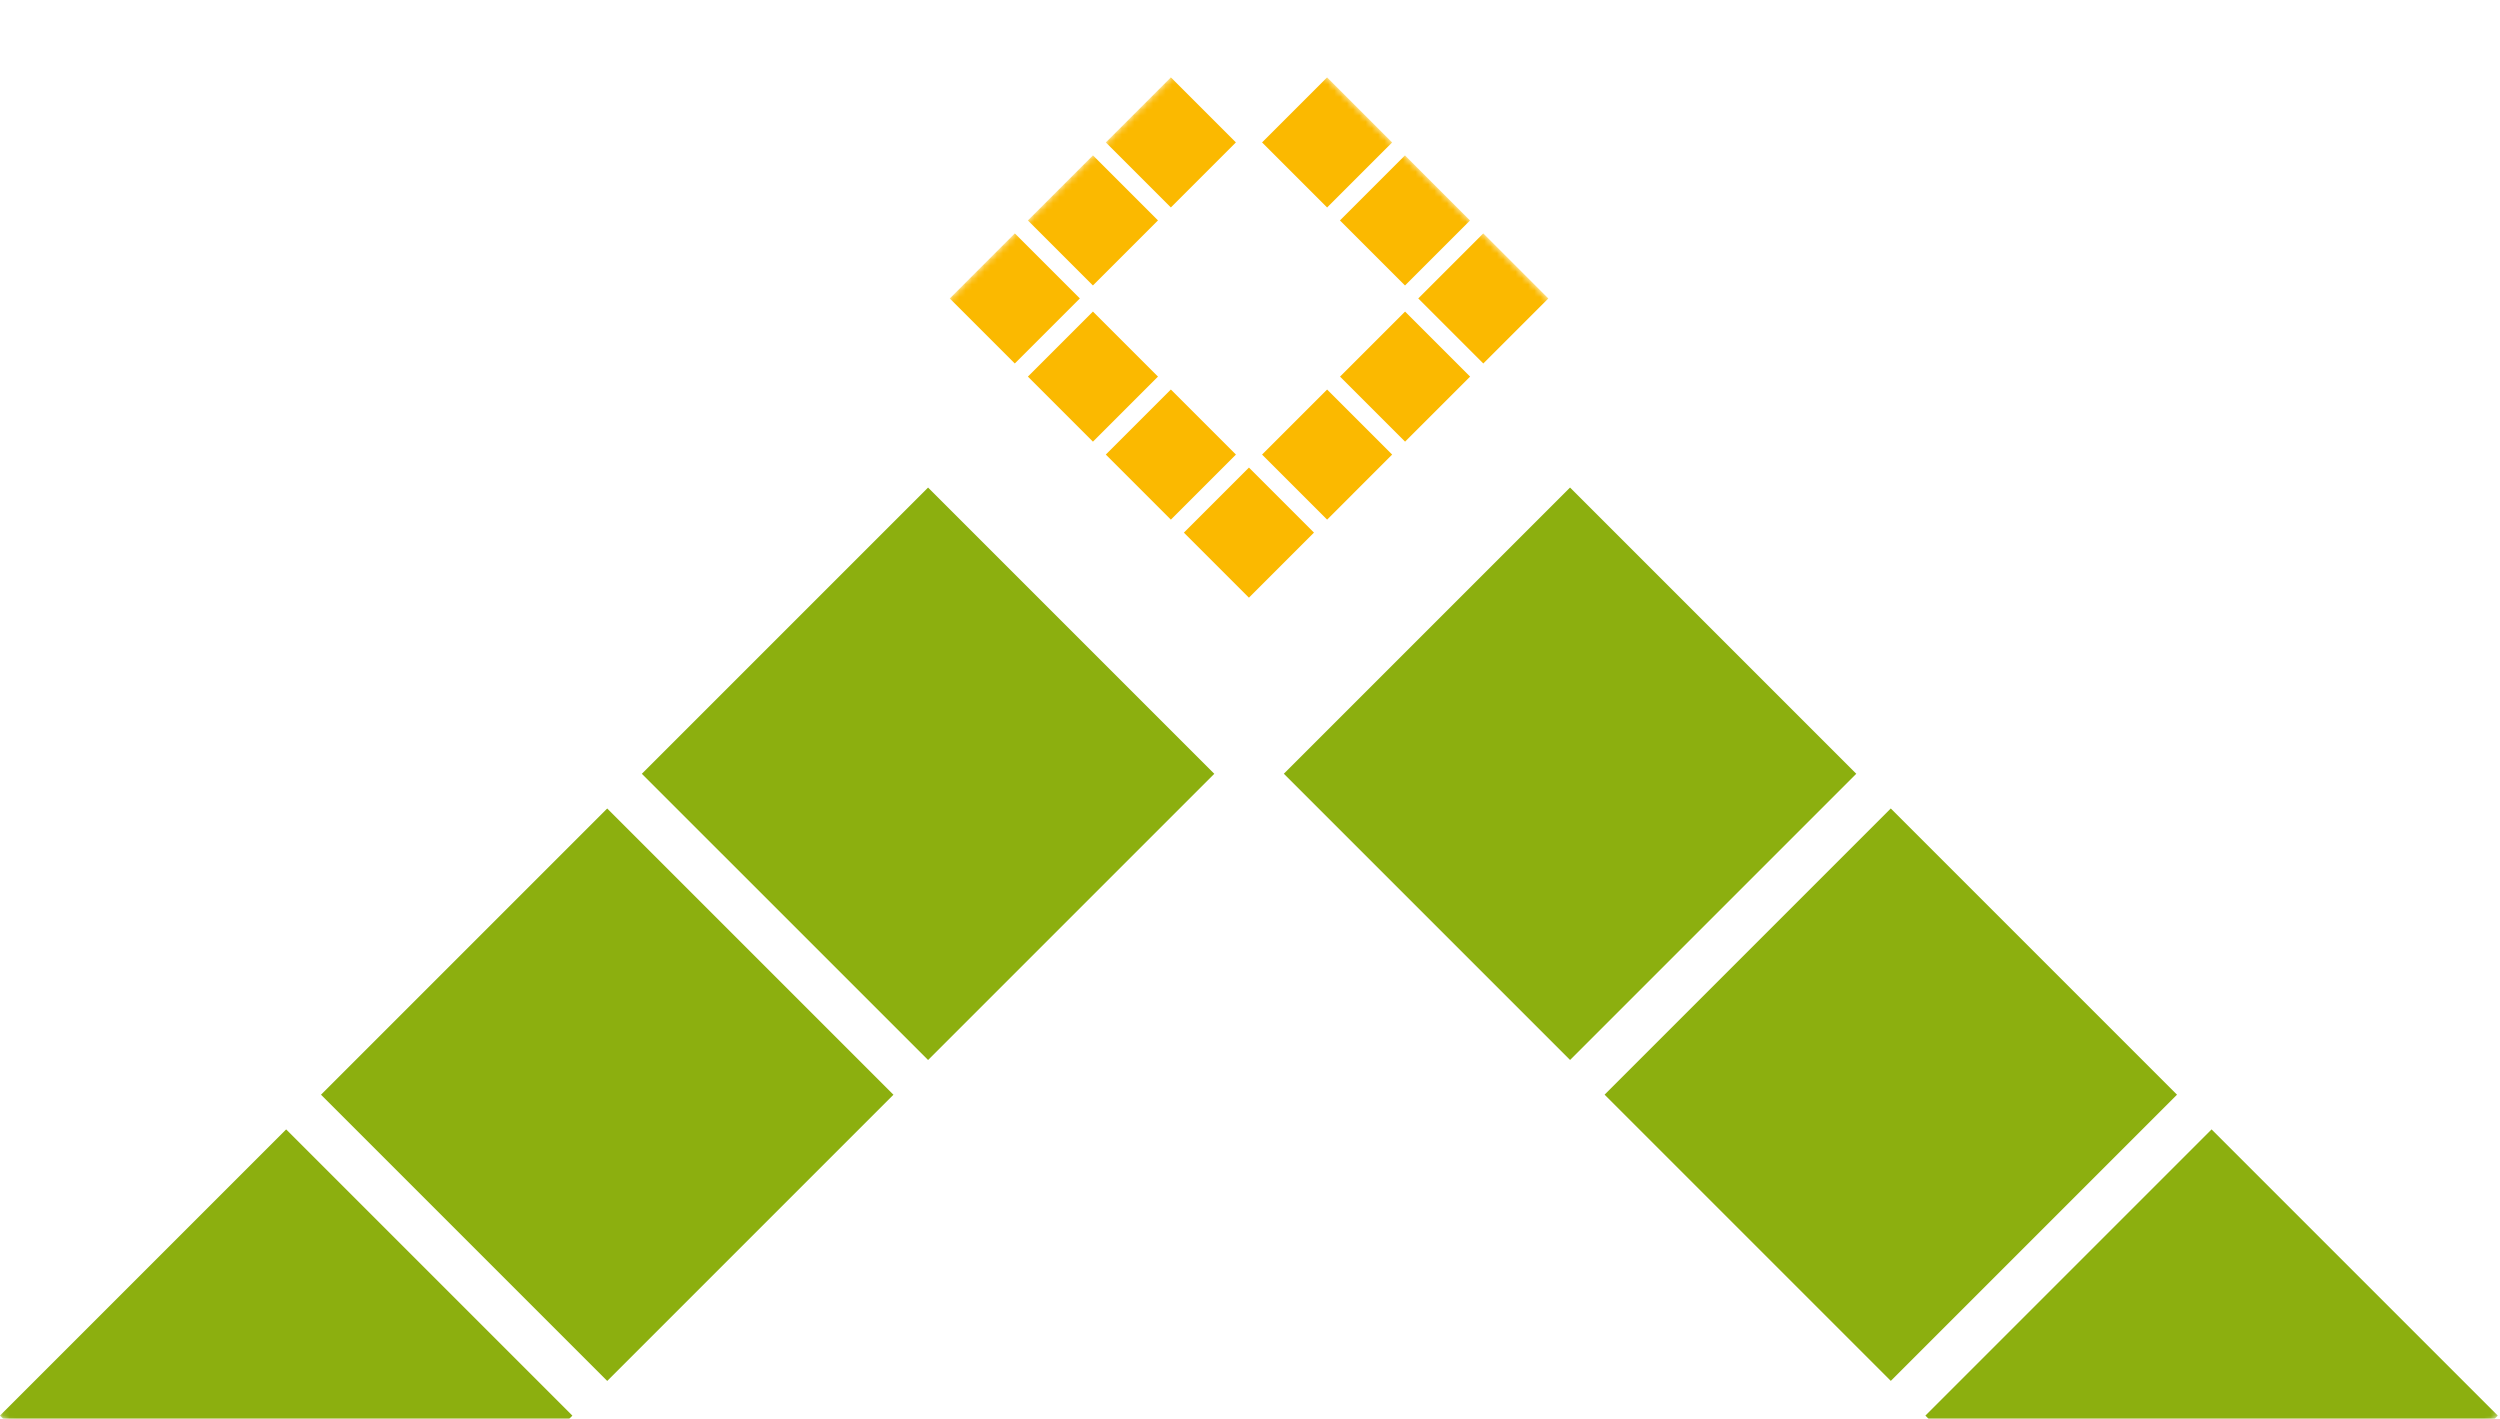
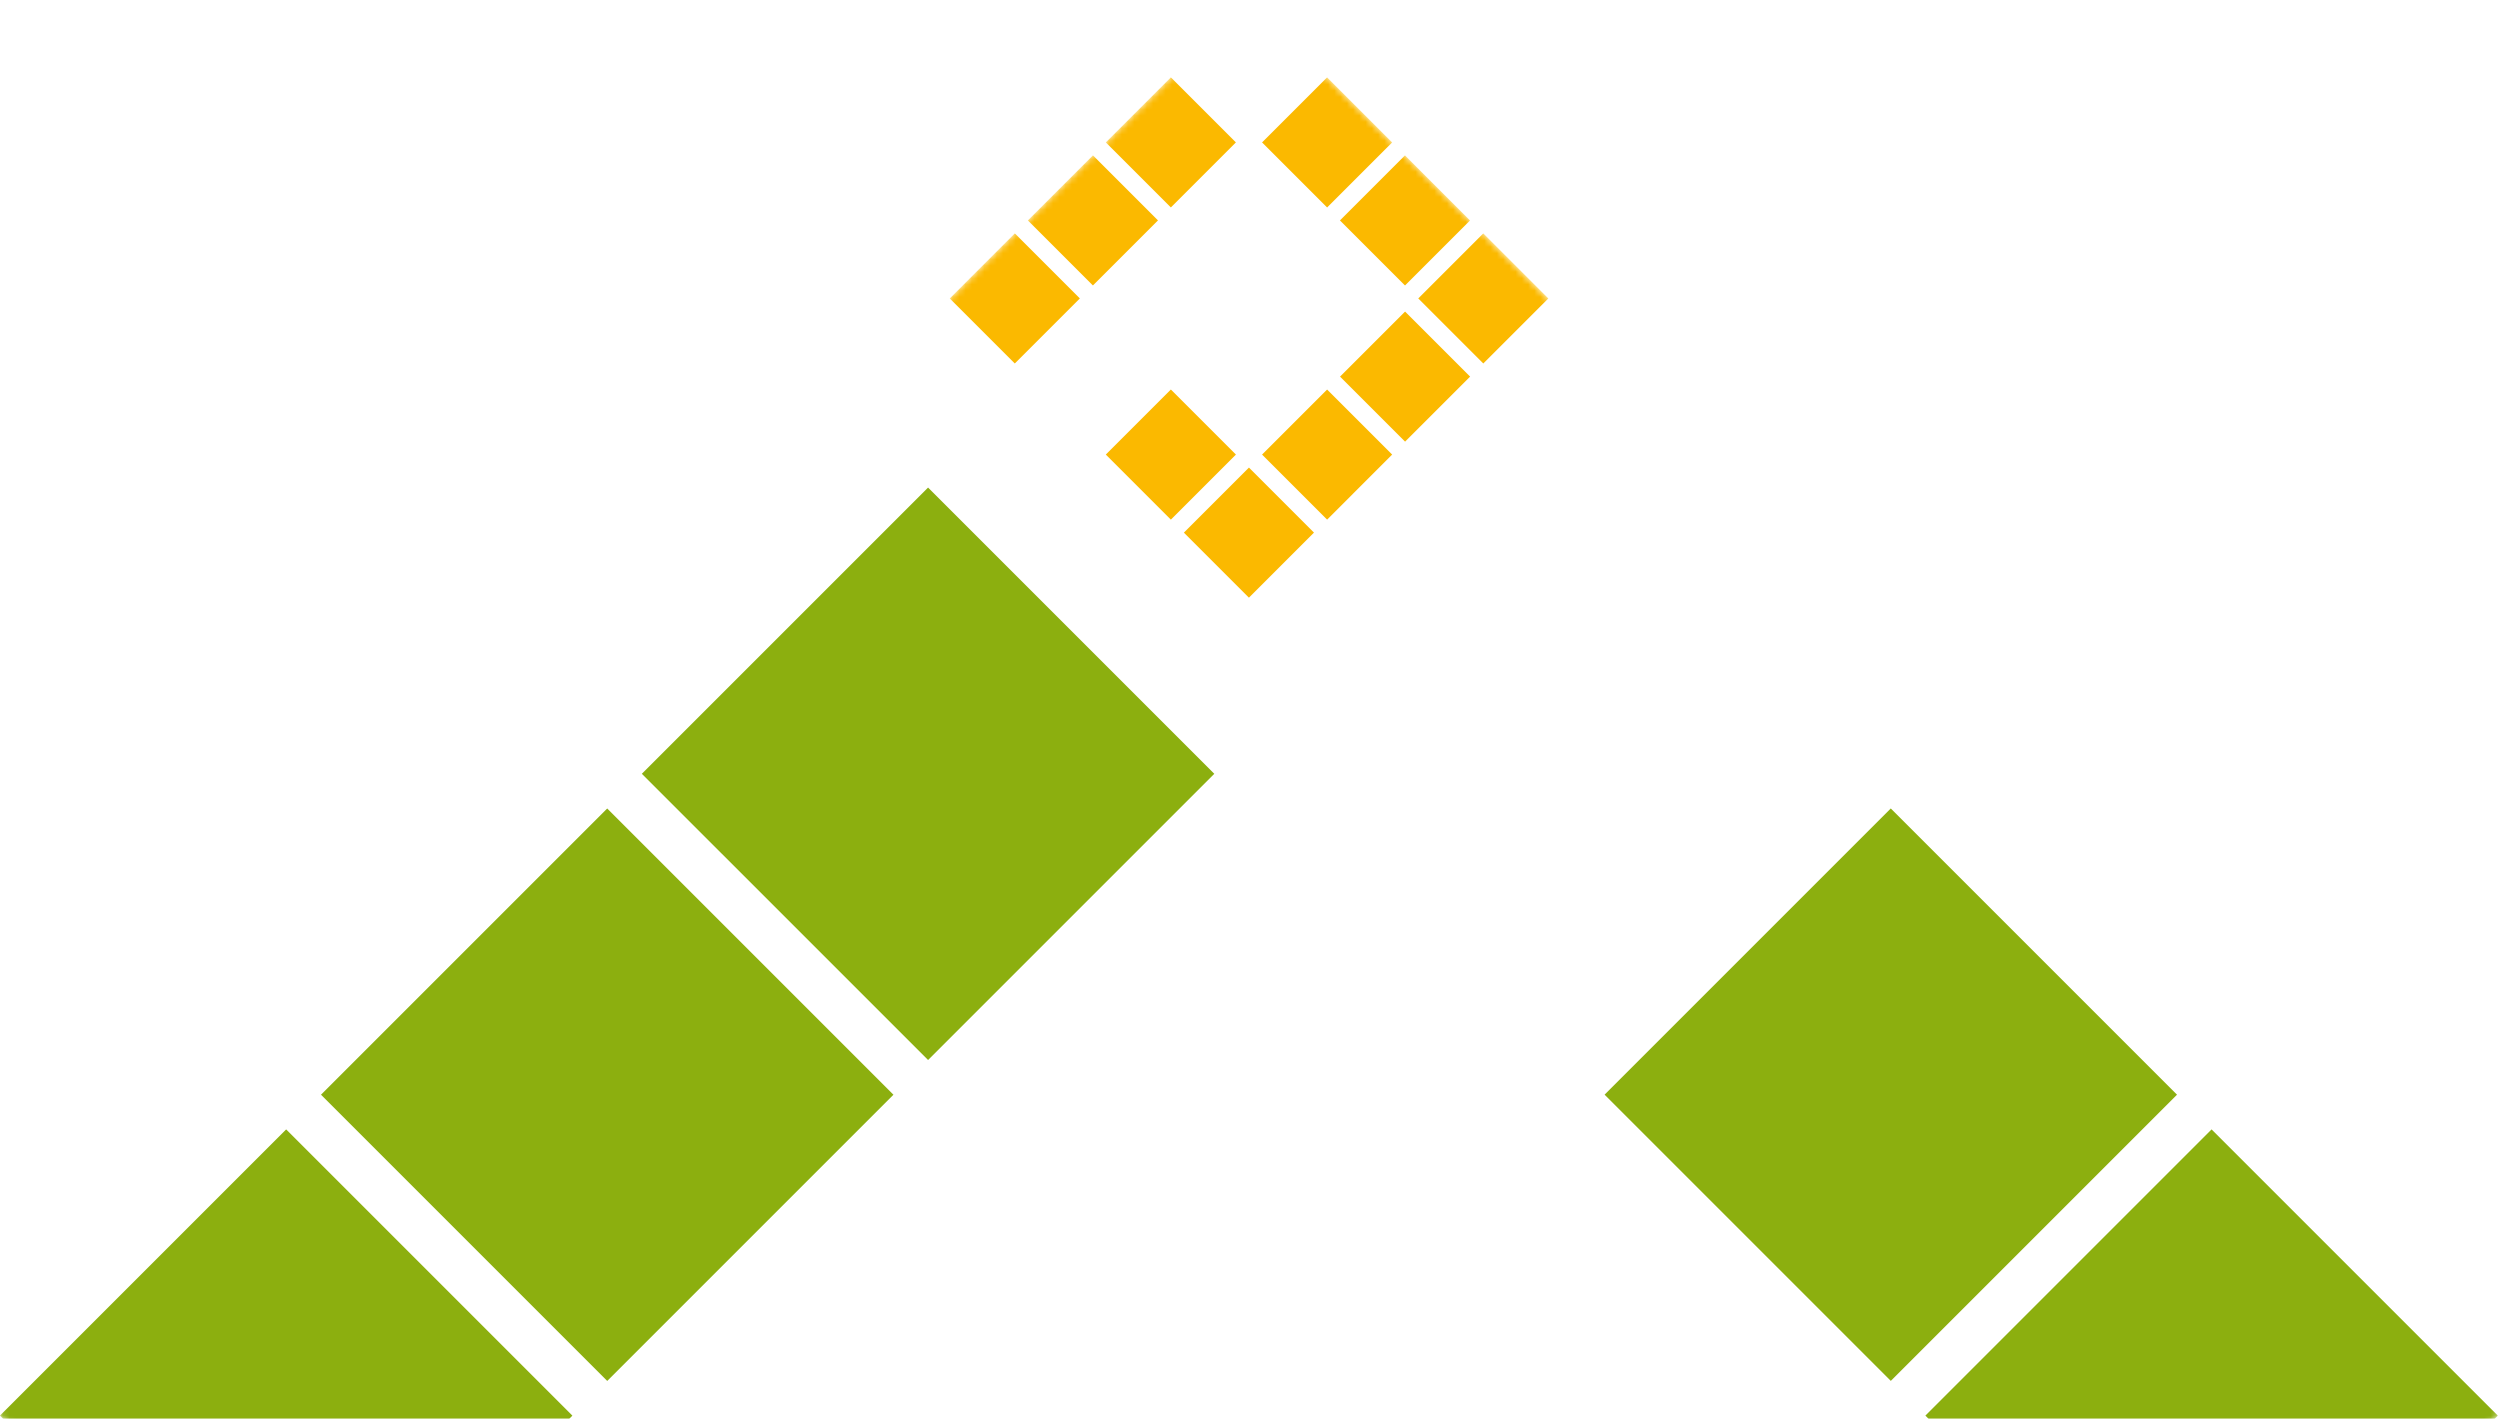
<svg xmlns="http://www.w3.org/2000/svg" width="400" height="227" viewBox="0 0 400 227" fill="none">
  <g clip-path="url(#clip0_1258_4407)">
    <mask id="mask0_1258_4407" style="mask-type:luminance" maskUnits="userSpaceOnUse" x="-14" y="-1" width="428" height="428">
      <path d="M199.832 -0.129L-13.398 213.102L199.826 426.326L413.056 213.096L199.832 -0.129Z" fill="white" />
    </mask>
    <g mask="url(#mask0_1258_4407)">
      <path d="M45.784 180.705L-0.008 226.497L45.79 272.295L91.582 226.503L45.784 180.705Z" fill="#8CAF0F" />
      <path d="M199.831 74.812L189.422 85.222L199.828 95.628L210.237 85.219L199.831 74.812Z" fill="#FBB900" />
      <path d="M187.339 62.322L176.93 72.731L187.339 83.141L197.748 72.731L187.339 62.322Z" fill="#FBB900" />
-       <path d="M174.87 49.848L164.461 60.257L174.87 70.666L185.279 60.257L174.87 49.848Z" fill="#FBB900" />
      <path d="M162.37 37.342L151.961 47.751L162.367 58.157L172.776 47.748L162.37 37.342Z" fill="#FBB900" />
      <path d="M174.87 24.857L164.461 35.267L174.867 45.673L185.276 35.264L174.87 24.857Z" fill="#FBB900" />
      <path d="M187.336 12.379L176.93 22.785L187.336 33.191L197.742 22.785L187.336 12.379Z" fill="#FBB900" />
      <path d="M212.336 12.381L201.93 22.787L212.339 33.197L222.745 22.79L212.336 12.381Z" fill="#FBB900" />
      <path d="M224.797 24.861L214.391 35.268L224.8 45.677L235.206 35.271L224.797 24.861Z" fill="#FBB900" />
      <path d="M237.328 37.346L226.922 47.752L237.328 58.158L247.735 47.752L237.328 37.346Z" fill="#FBB900" />
      <path d="M224.812 49.852L214.406 60.258L224.812 70.664L235.219 60.258L224.812 49.852Z" fill="#FBB900" />
      <path d="M212.339 62.326L201.93 72.735L212.336 83.142L222.745 72.732L212.339 62.326Z" fill="#FBB900" />
      <path d="M97.153 129.359L51.359 175.153L97.157 220.951L142.951 175.157L97.153 129.359Z" fill="#8CAF0F" />
      <path d="M148.49 78.01L102.695 123.805L148.493 169.602L194.287 123.808L148.49 78.01Z" fill="#8CAF0F" />
      <path d="M353.854 180.703L308.062 226.495L353.857 272.29L399.649 226.498L353.854 180.703Z" fill="#8CAF0F" />
      <path d="M302.526 129.354L256.734 175.146L302.529 220.94L348.321 175.149L302.526 129.354Z" fill="#8CAF0F" />
-       <path d="M251.206 78.006L205.414 123.798L251.212 169.595L297.003 123.804L251.206 78.006Z" fill="#8CAF0F" />
    </g>
  </g>
  <defs>
    <clipPath id="clip0_1258_4407">
      <rect width="400" height="227" fill="white" />
    </clipPath>
  </defs>
</svg>